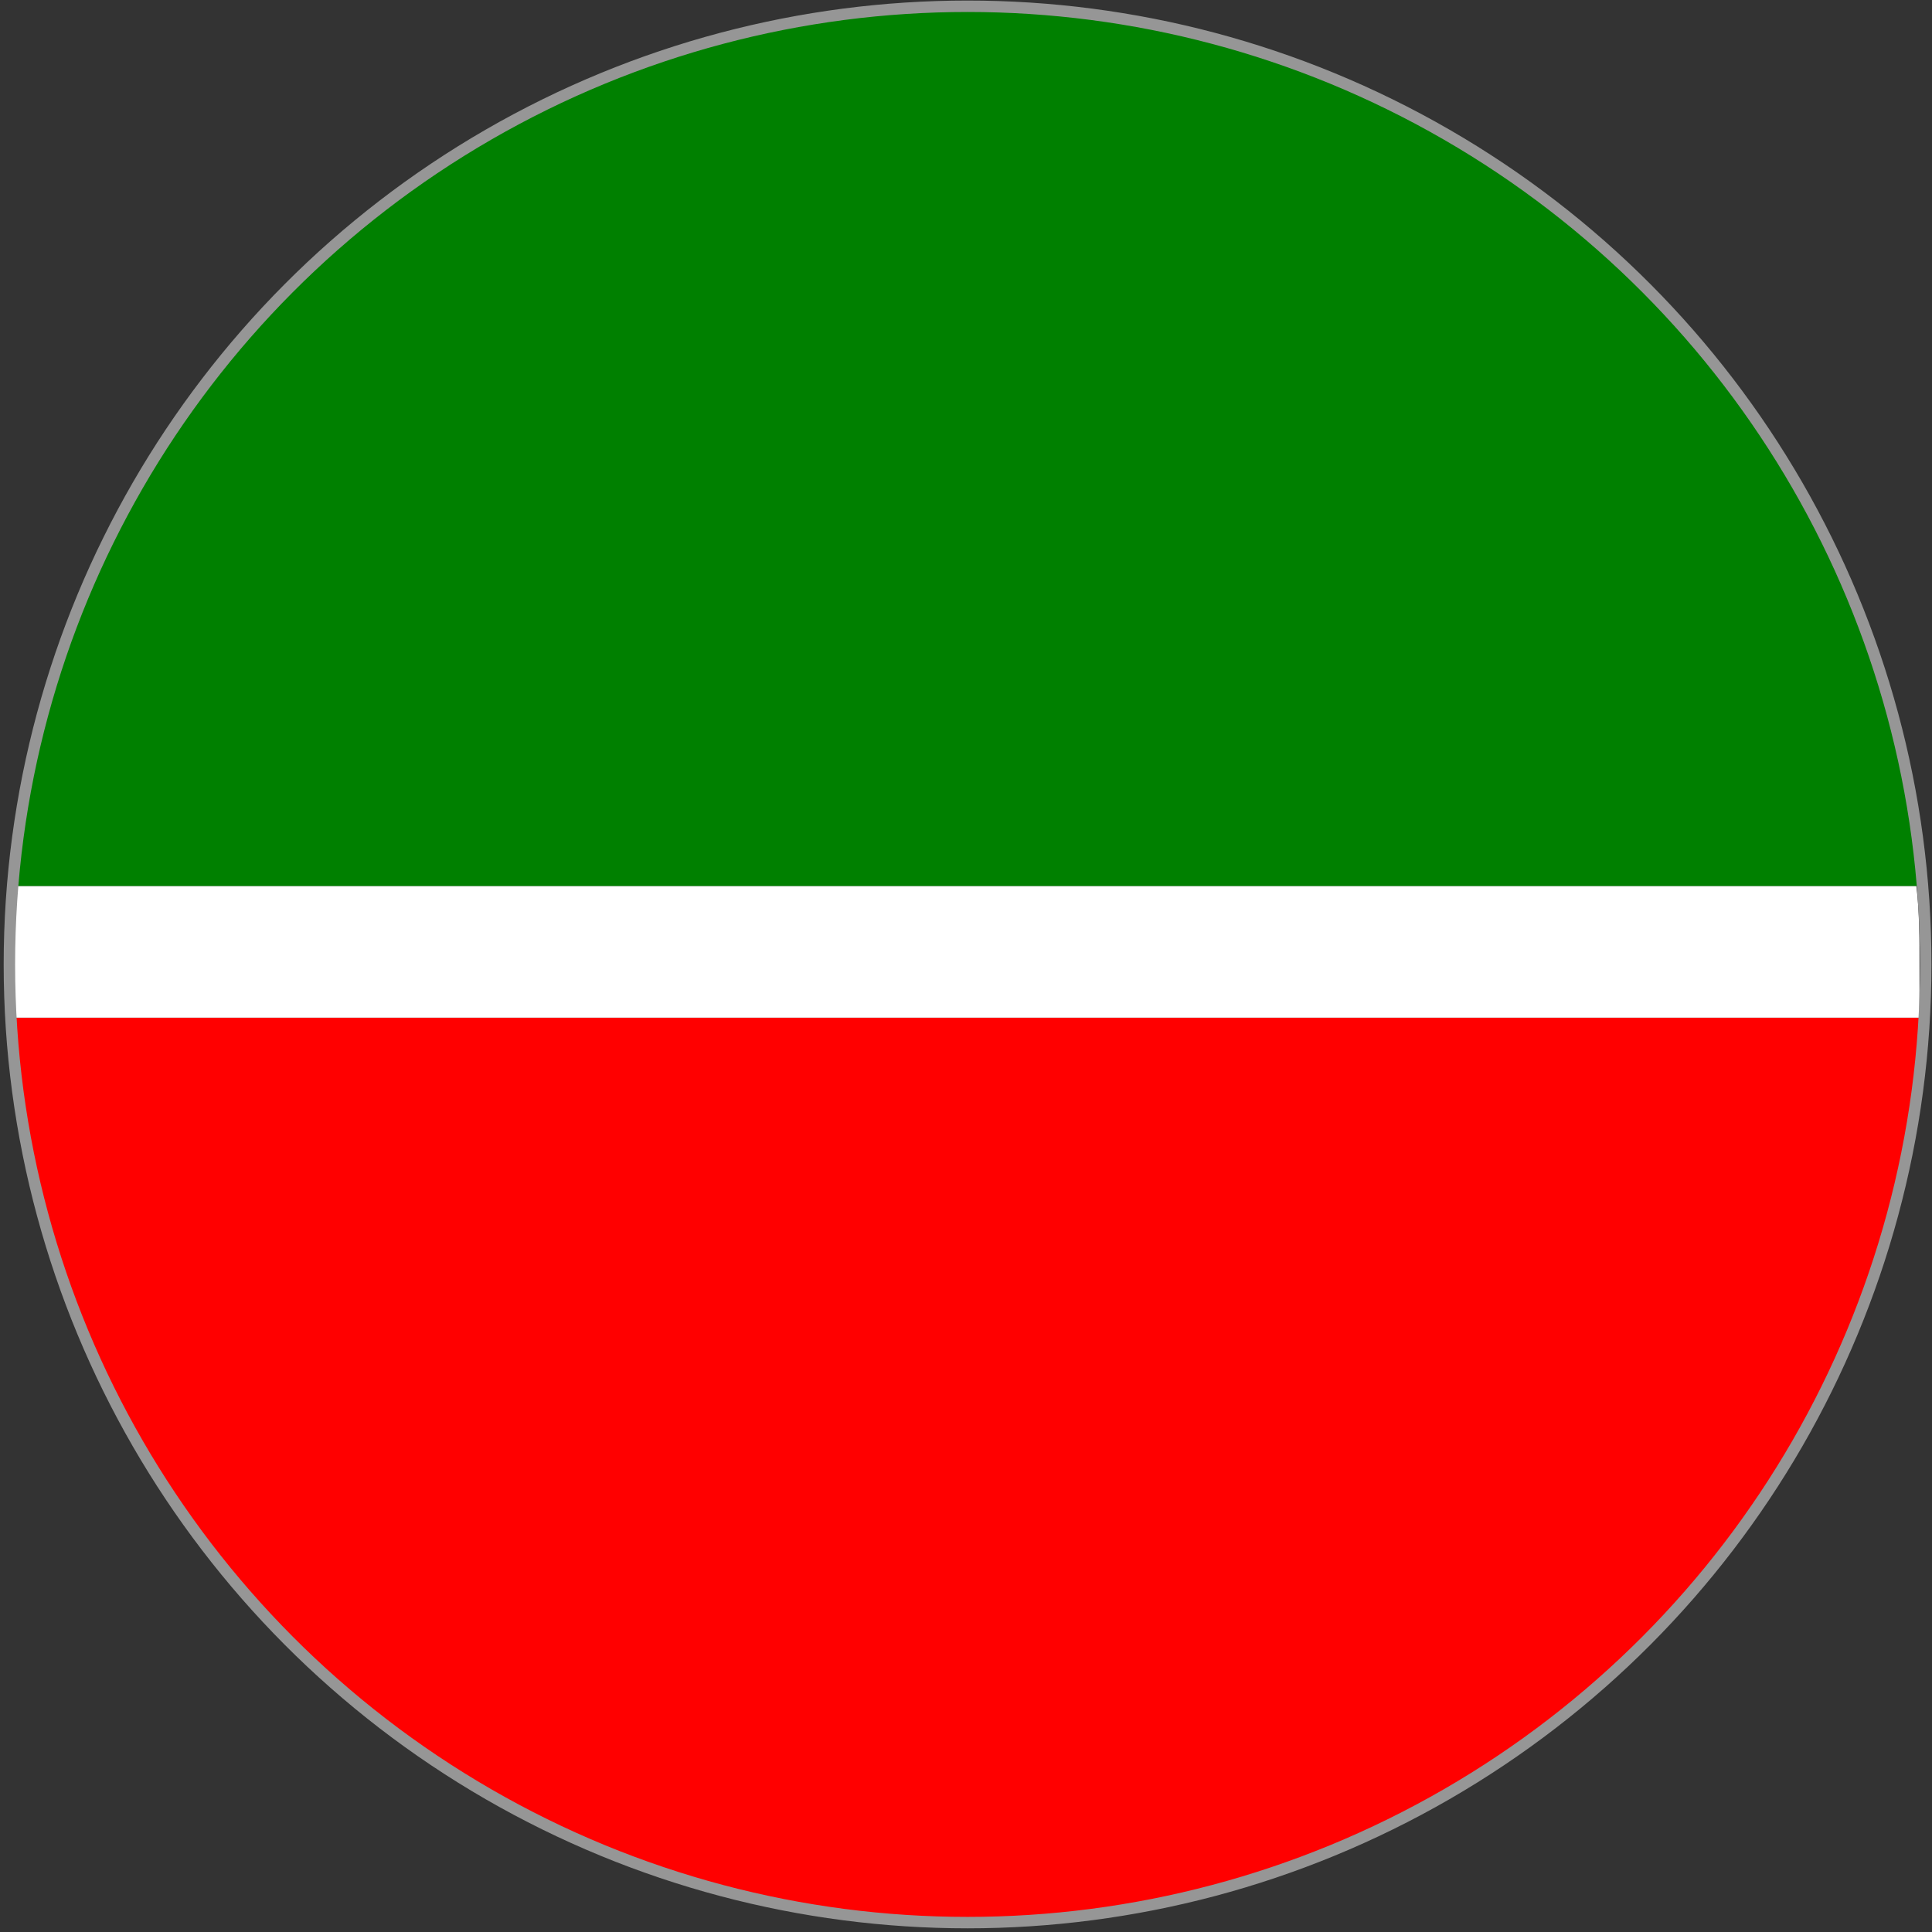
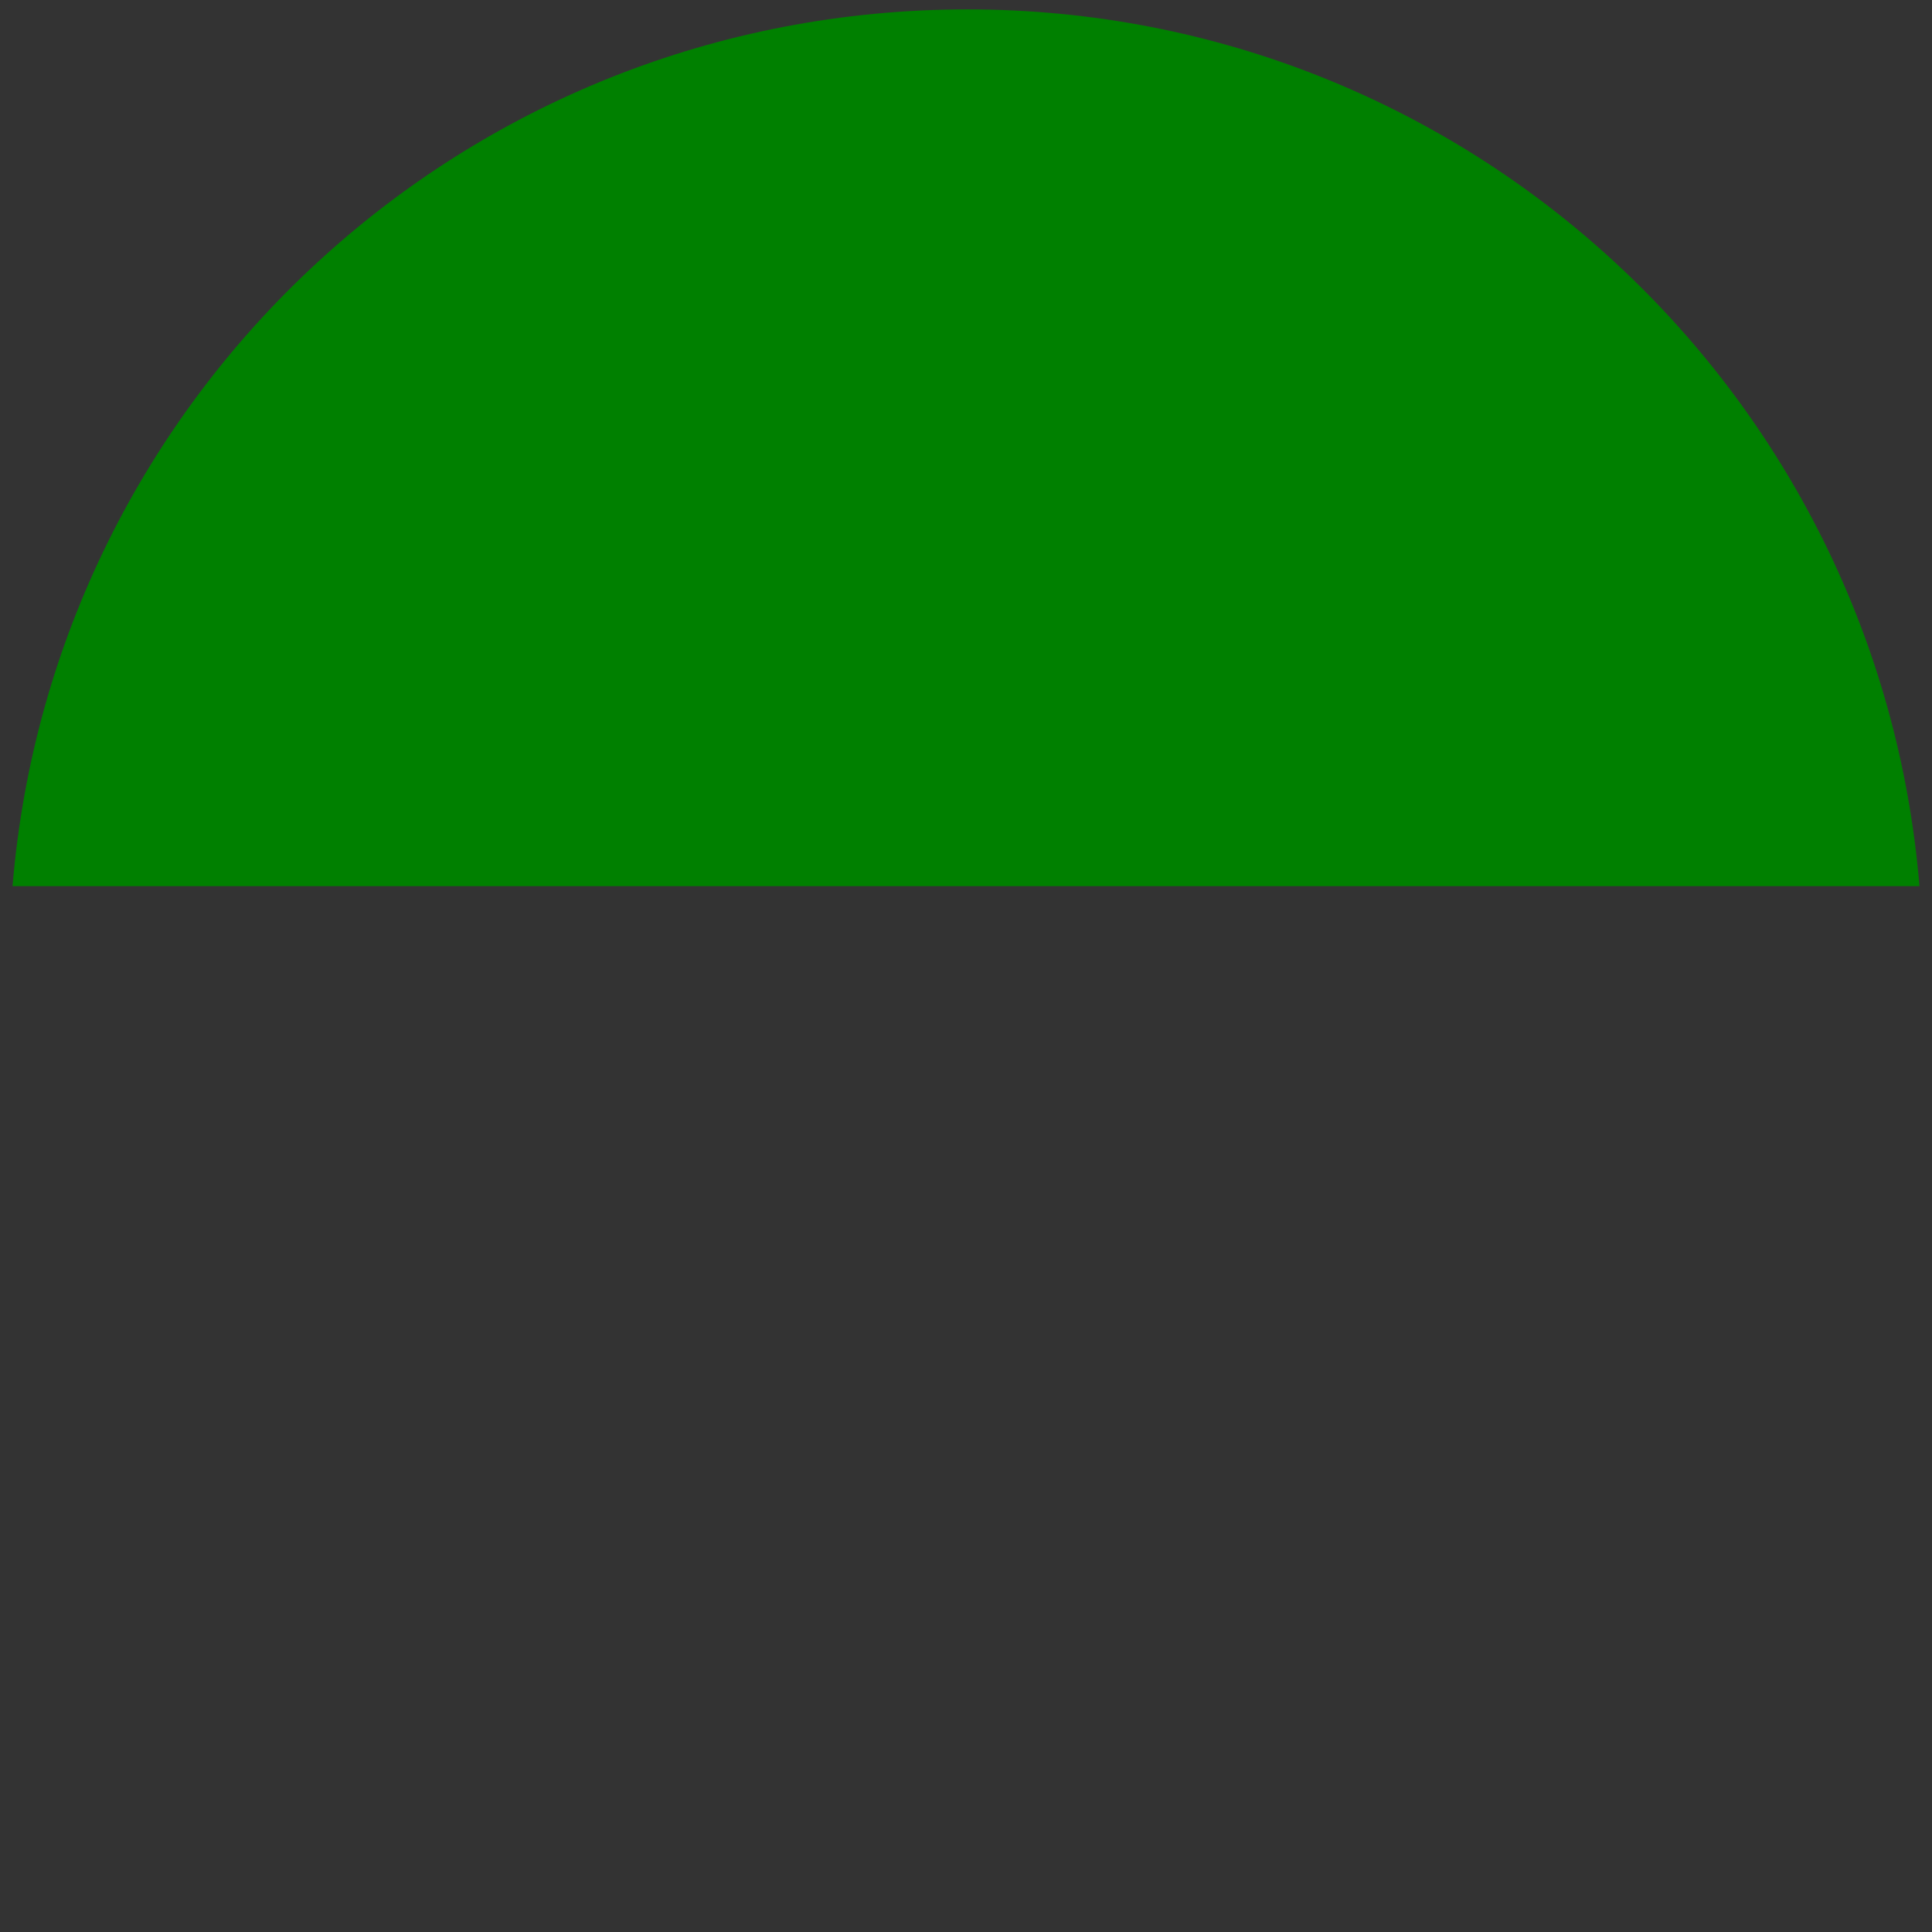
<svg xmlns="http://www.w3.org/2000/svg" xmlns:xlink="http://www.w3.org/1999/xlink" version="1.1" id="Слой_1" x="0px" y="0px" viewBox="0 0 61.7 61.7" style="enable-background:new 0 0 61.7 61.7;" xml:space="preserve">
  <rect x="0" y="0" width="61.7" height="61.7" fill="#333333" stroke="none" />
  <style type="text/css">
	.st0{clip-path:url(#SVGID_2_);fill:#008000;}
	.st1{clip-path:url(#SVGID_2_);fill:#FF0000;}
	.st2{clip-path:url(#SVGID_2_);fill:#FFFFFF;}
	.st3{clip-path:url(#SVGID_2_);fill:none;stroke:#969696;stroke-width:0.365;}
</style>
  <g>
    <defs>
      <rect id="SVGID_1_" width="61.7" height="61.7" />
    </defs>
    <clipPath id="SVGID_2_">
      <use xlink:href="#SVGID_1_" style="overflow:visible;" />
    </clipPath>
    <path class="st0" d="M0.4,28.3h60.9c-1.3-15.7-14.4-28-30.4-28C14.8,0.3,1.7,12.6,0.4,28.3" />
-     <path class="st1" d="M61.4,32.5h-61c0.9,16.1,14.2,28.9,30.5,28.9C47.2,61.4,60.5,48.6,61.4,32.5" />
-     <path class="st2" d="M0.3,30.8c0,0.6,0,1.1,0,1.7h61c0-0.6,0-1.1,0-1.7c0-0.8,0-1.7-0.1-2.5H0.4C0.3,29.2,0.3,30,0.3,30.8" />
-     <circle class="st3" cx="30.9" cy="30.8" r="30.6" />
  </g>
</svg>